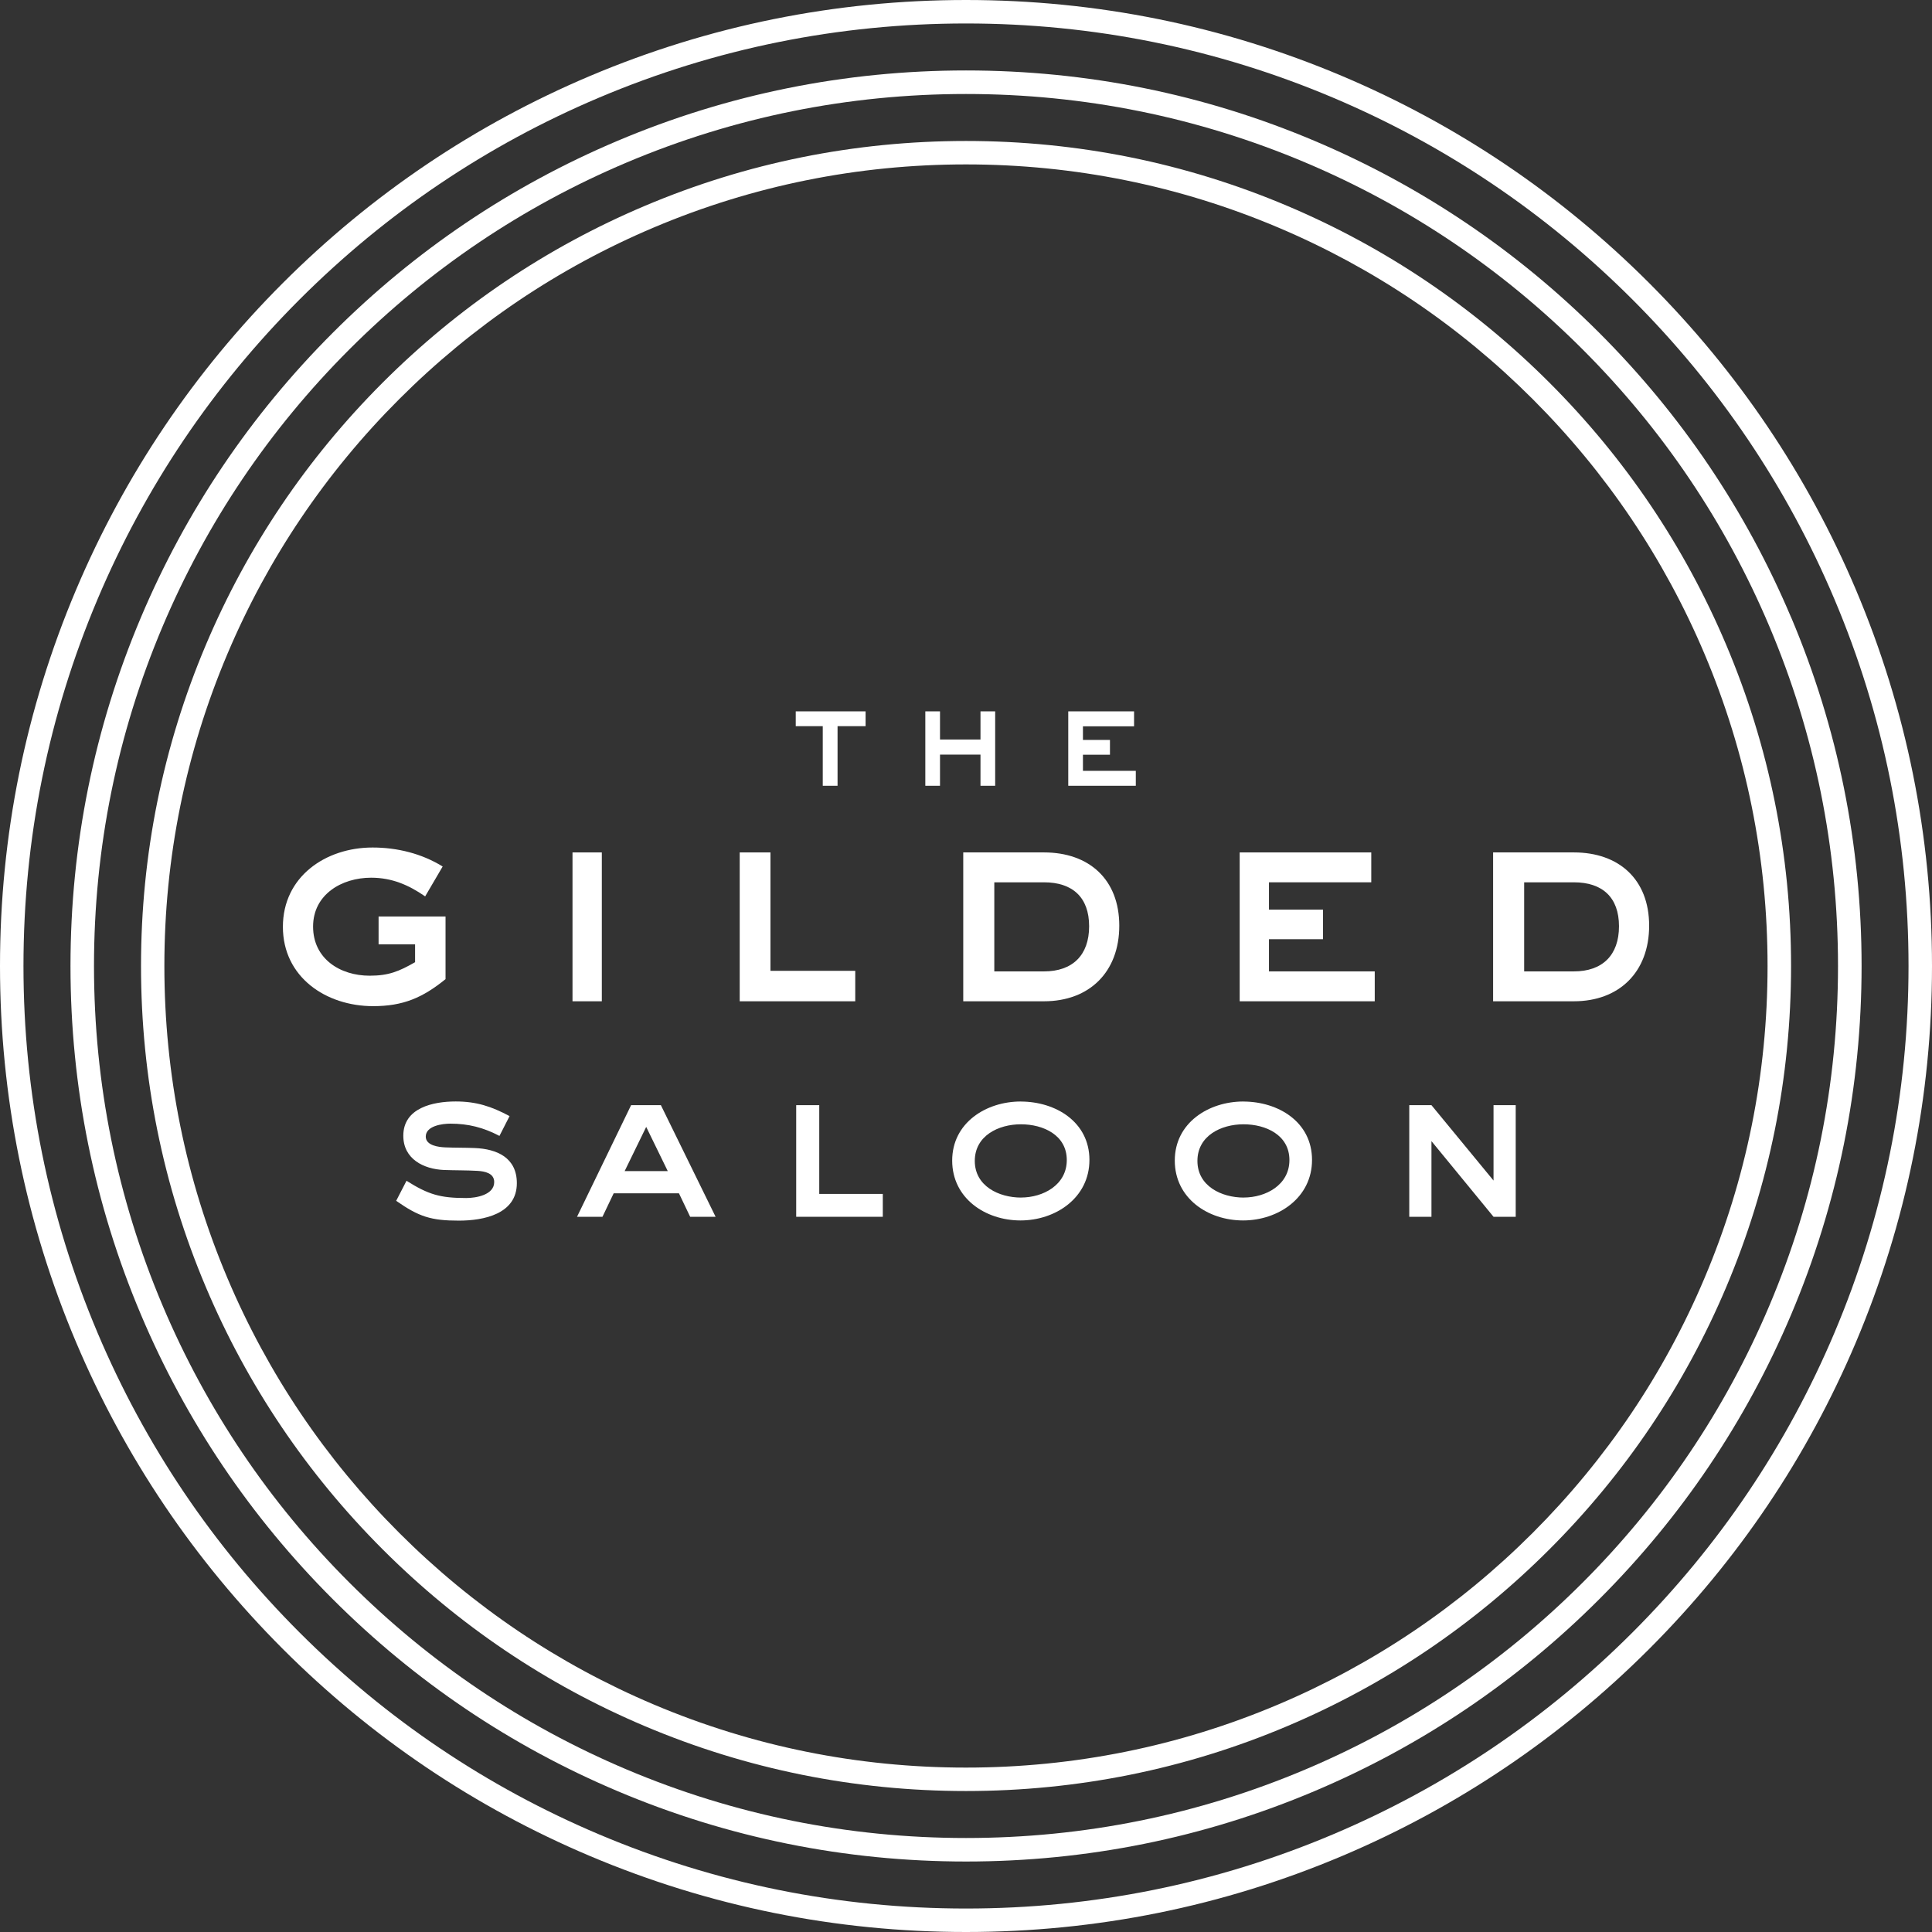
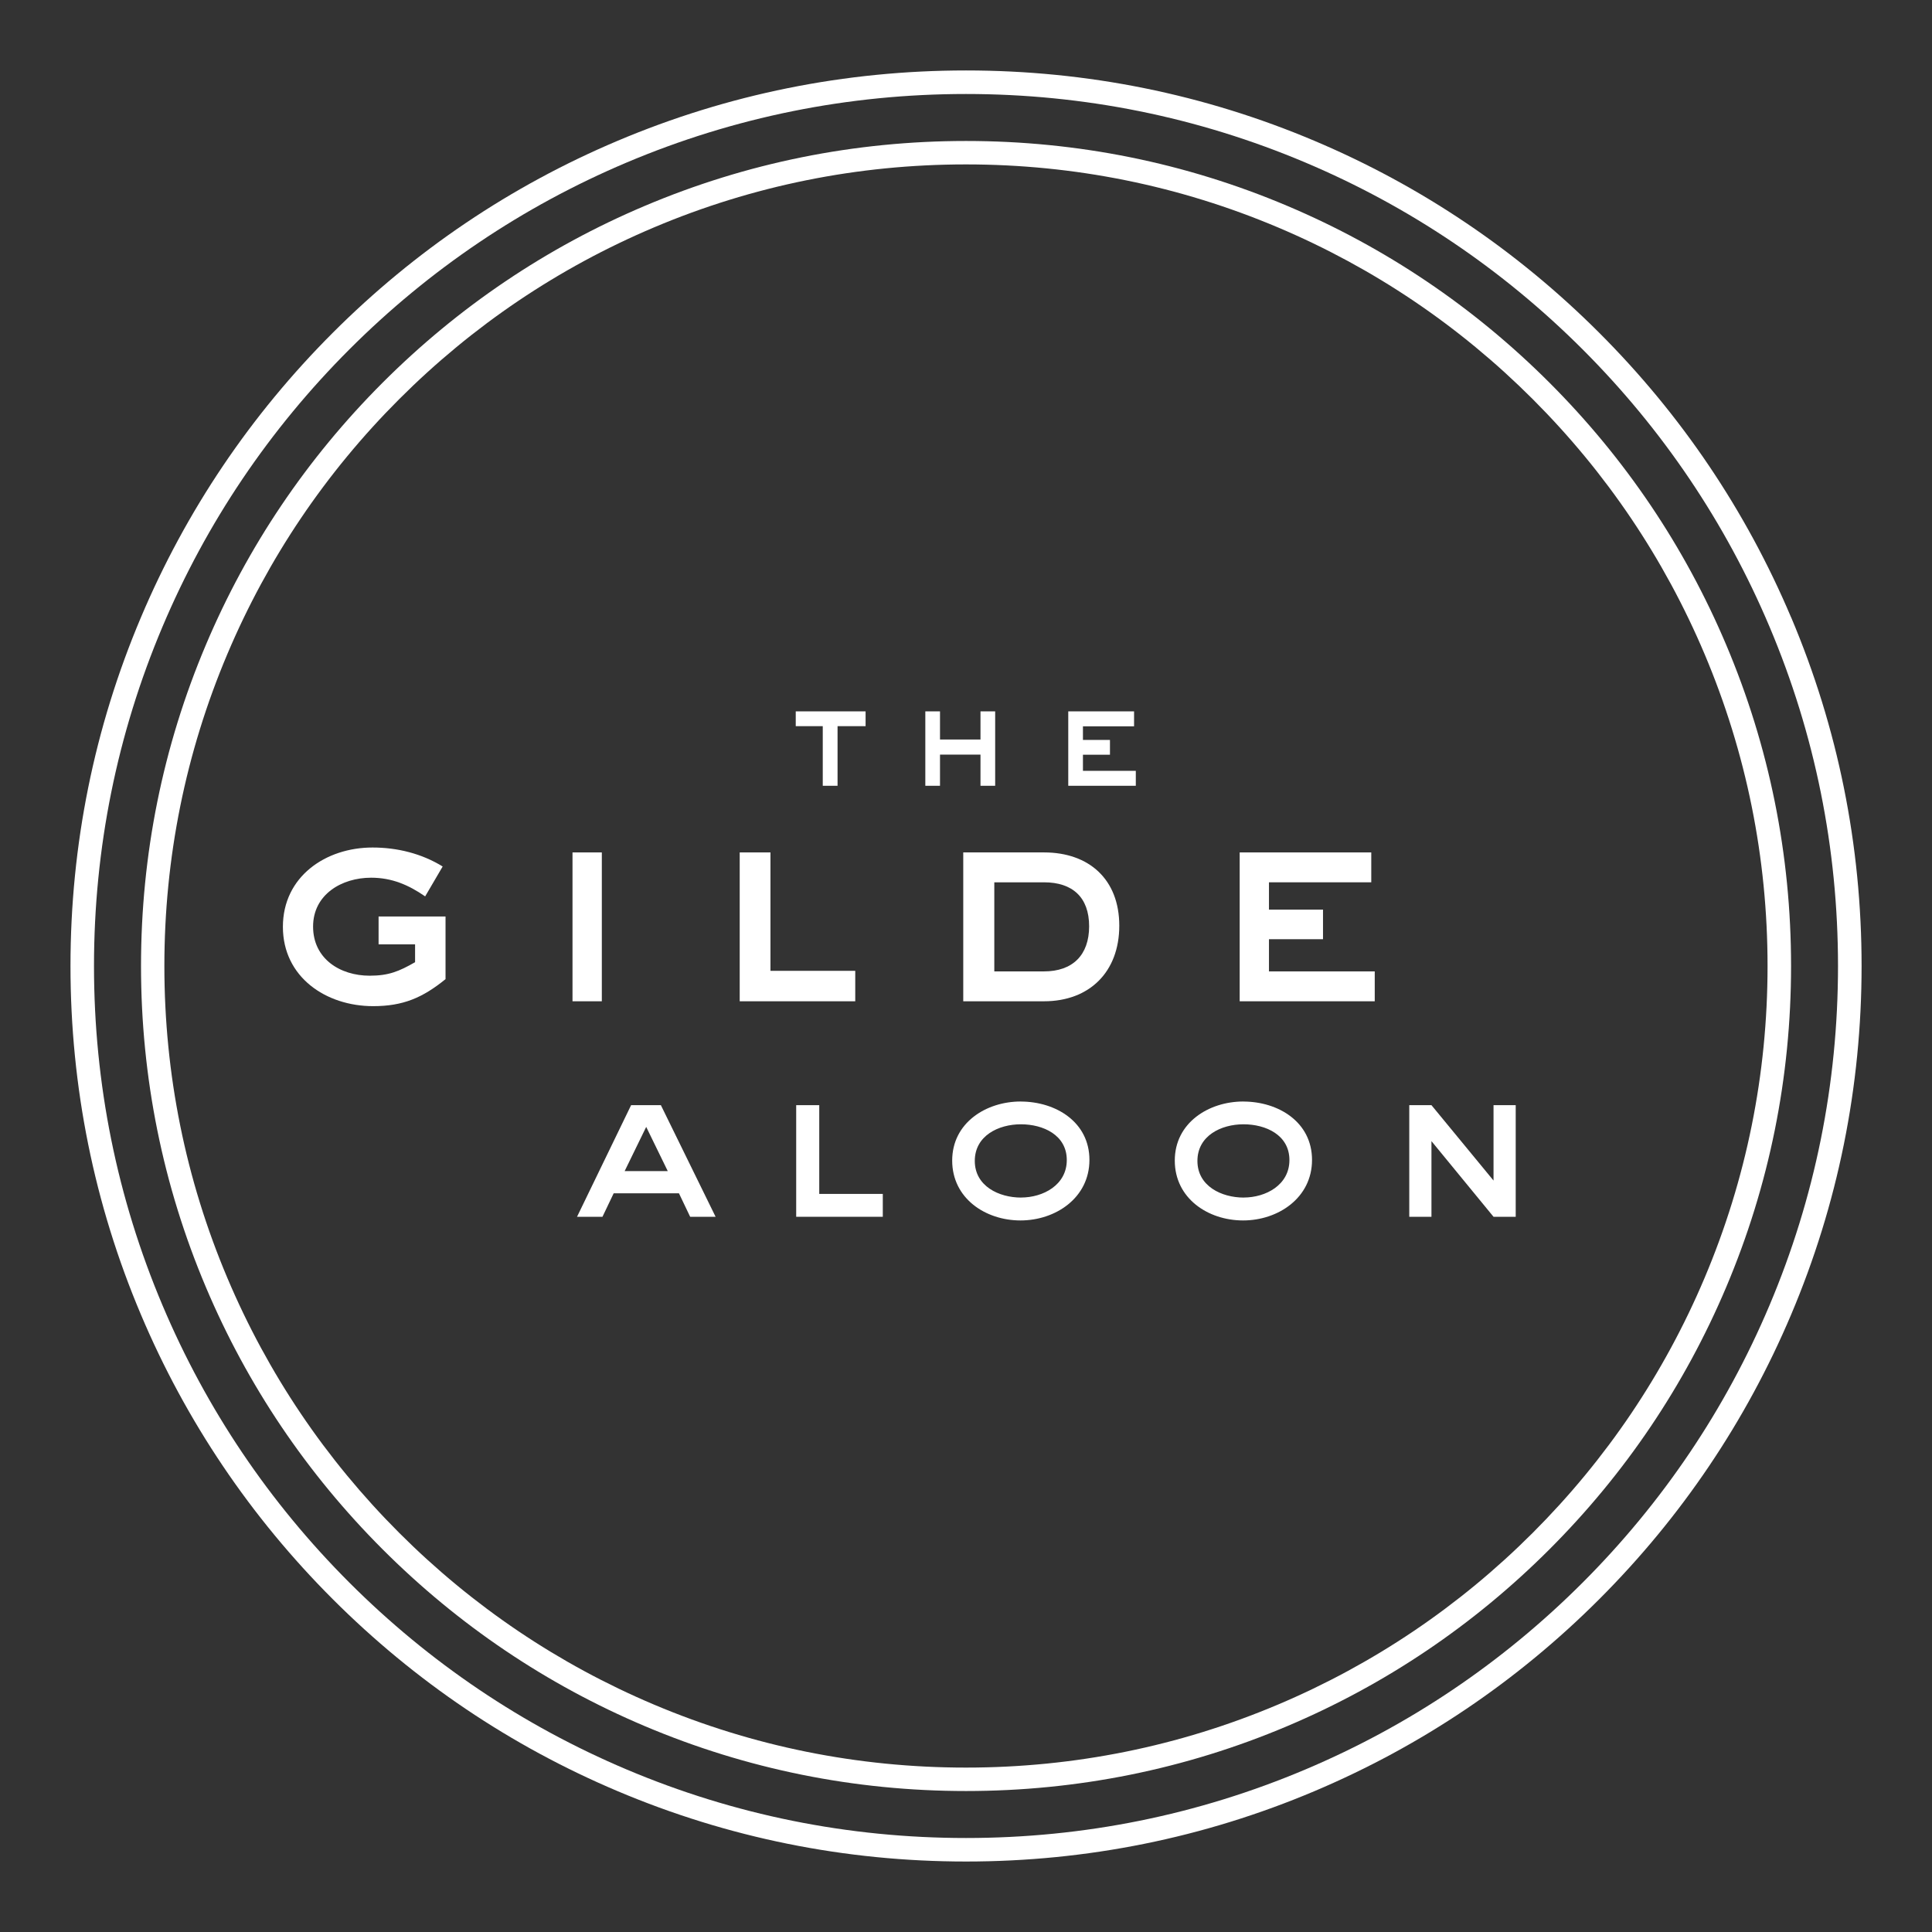
<svg xmlns="http://www.w3.org/2000/svg" id="Layer_1" data-name="Layer 1" viewBox="0 0 512 512">
  <rect x="0" y="0" width="512" height="512" fill="#333333" stroke="none" />
  <defs>
    <style> .cls-1 { fill: #fff; } </style>
  </defs>
-   <path class="cls-1" d="M491.86,156.34c-12.9-30.49-31.35-57.86-54.84-81.36-23.49-23.49-50.86-41.94-81.36-54.84C324.07,6.78,290.54,0,256,0s-68.07,6.78-99.66,20.14c-30.49,12.9-57.86,31.35-81.36,54.84-23.49,23.49-41.94,50.86-54.84,81.36C6.78,187.93,0,221.46,0,256s6.78,68.07,20.14,99.66c12.9,30.49,31.35,57.86,54.84,81.36,23.49,23.49,50.86,41.94,81.36,54.84,31.6,13.36,65.13,20.14,99.66,20.14s68.07-6.78,99.66-20.14c30.49-12.9,57.86-31.35,81.36-54.84,23.49-23.49,41.94-50.86,54.84-81.36,13.36-31.6,20.14-65.13,20.14-99.66s-6.78-68.07-20.14-99.66ZM486.13,353.24c-12.58,29.75-30.59,56.46-53.51,79.38-22.92,22.92-49.63,40.93-79.38,53.51-30.82,13.04-63.54,19.65-97.24,19.65s-66.41-6.61-97.24-19.65c-29.75-12.58-56.46-30.58-79.38-53.51-22.92-22.92-40.93-49.63-53.51-79.38-13.04-30.83-19.65-63.54-19.65-97.24s6.61-66.41,19.65-97.24c12.58-29.75,30.59-56.46,53.51-79.38,22.92-22.92,49.63-40.93,79.38-53.51,30.82-13.04,63.54-19.65,97.24-19.65s66.41,6.61,97.24,19.65c29.75,12.58,56.45,30.58,79.38,53.51,22.92,22.92,40.93,49.63,53.51,79.38,13.04,30.83,19.65,63.54,19.65,97.24s-6.61,66.41-19.65,97.24Z" />
  <path class="cls-1" d="M474.66,163.61c-11.96-28.27-29.06-53.64-50.85-75.42-21.78-21.78-47.16-38.89-75.42-50.85-29.28-12.39-60.37-18.67-92.39-18.67s-63.11,6.28-92.39,18.67c-28.26,11.95-53.64,29.06-75.42,50.85-21.78,21.78-38.89,47.16-50.84,75.42-12.39,29.28-18.67,60.37-18.67,92.39s6.28,63.11,18.67,92.39c11.95,28.26,29.06,53.64,50.85,75.42,21.78,21.78,47.16,38.89,75.42,50.84,29.28,12.39,60.37,18.67,92.39,18.67s63.11-6.28,92.39-18.67c28.26-11.96,53.64-29.06,75.42-50.85,21.78-21.78,38.89-47.16,50.85-75.42,12.39-29.28,18.67-60.37,18.67-92.39s-6.28-63.11-18.67-92.39ZM468.92,345.96c-11.64,27.52-28.3,52.23-49.51,73.45-21.21,21.21-45.93,37.87-73.45,49.51-28.51,12.06-58.78,18.17-89.96,18.17s-61.45-6.11-89.96-18.17c-27.52-11.64-52.23-28.3-73.45-49.51-21.21-21.21-37.87-45.92-49.51-73.45-12.06-28.51-18.17-58.78-18.17-89.96s6.11-61.45,18.17-89.96c11.64-27.52,28.3-52.23,49.51-73.45,21.21-21.21,45.93-37.87,73.45-49.51,28.51-12.06,58.78-18.17,89.96-18.17s61.45,6.11,89.96,18.17c27.52,11.64,52.23,28.3,73.45,49.51,21.21,21.21,37.87,45.92,49.51,73.45,12.06,28.51,18.17,58.78,18.17,89.96s-6.11,61.45-18.17,89.96Z" />
  <path class="cls-1" d="M457.46,170.89c-11.01-26.04-26.78-49.42-46.85-69.49-20.07-20.07-43.46-35.84-69.49-46.85-26.97-11.41-55.6-17.19-85.11-17.19s-58.15,5.78-85.11,17.19c-26.04,11.01-49.42,26.78-69.49,46.85-20.07,20.07-35.84,43.45-46.85,69.49-11.41,26.97-17.19,55.6-17.19,85.11s5.78,58.14,17.19,85.11c11.01,26.04,26.78,49.42,46.85,69.49,20.07,20.07,43.46,35.84,69.49,46.85,26.97,11.41,55.6,17.19,85.11,17.19s58.15-5.78,85.11-17.19c26.04-11.01,49.42-26.78,69.49-46.85,20.07-20.07,35.84-43.46,46.85-69.49,11.41-26.97,17.19-55.6,17.19-85.11s-5.78-58.15-17.19-85.11ZM451.72,338.69c-10.7,25.3-26.01,48.01-45.52,67.52-19.5,19.5-42.22,34.82-67.52,45.52-26.2,11.08-54.02,16.7-82.69,16.7s-56.49-5.62-82.69-16.7c-25.3-10.7-48.01-26.01-67.52-45.52-19.5-19.5-34.82-42.22-45.52-67.52-11.08-26.2-16.7-54.02-16.7-82.69s5.62-56.49,16.7-82.69c10.7-25.3,26.01-48.01,45.52-67.52,19.5-19.5,42.22-34.82,67.52-45.52,26.2-11.08,54.02-16.7,82.69-16.7s56.49,5.62,82.69,16.7c25.3,10.7,48.01,26.01,67.52,45.52,19.5,19.5,34.82,42.22,45.52,67.52,11.08,26.2,16.7,54.02,16.7,82.69s-5.62,56.49-16.7,82.69Z" />
  <polygon class="cls-1" points="218.04 208.24 221.96 208.24 221.96 192.44 229.39 192.44 229.39 188.52 210.88 188.52 210.88 192.44 218.04 192.44 218.04 208.24" />
  <polygon class="cls-1" points="259.84 208.24 263.73 208.24 263.73 188.52 259.84 188.52 259.84 195.98 249.11 195.98 249.11 188.52 245.22 188.52 245.22 208.24 249.11 208.24 249.11 199.98 259.84 199.98 259.84 208.24" />
  <polygon class="cls-1" points="286.99 200.01 294.15 200.01 294.15 196.09 286.99 196.09 286.99 192.48 300.54 192.48 300.54 188.52 283.1 188.52 283.1 208.24 301 208.24 301 204.28 286.99 204.28 286.99 200.01" />
  <path class="cls-1" d="M118.07,242.88h-17.74v7.39h9.67v4.72c-4.26,2.44-7.01,3.58-12.03,3.58-7.85,0-15-4.49-15-13.02s7.61-12.95,15.38-12.95c5.48,0,9.9,1.9,14.32,4.95l4.64-7.92c-5.56-3.43-12.03-5.03-18.58-5.03-12.41,0-23.76,7.69-23.76,21.02s11.42,21.02,23.91,21.02c7.92,0,13.1-2.21,19.19-7.16v-16.6Z" />
  <rect class="cls-1" x="151.72" y="225.9" width="7.77" height="39.45" />
  <polygon class="cls-1" points="226.65 257.28 204.18 257.28 204.18 225.9 196.03 225.9 196.03 265.35 226.65 265.35 226.65 257.28" />
  <path class="cls-1" d="M276.67,225.9h-21.4v39.45h21.4c12.03,0,19.95-7.77,19.95-20.03s-8-19.42-19.95-19.42ZM276.67,257.43h-13.17v-23.61h13.17c7.54,0,11.96,3.96,11.96,11.65s-4.42,11.96-11.96,11.96Z" />
  <polygon class="cls-1" points="336.29 248.9 350.61 248.9 350.61 241.06 336.29 241.06 336.29 233.82 363.4 233.82 363.4 225.9 328.53 225.9 328.53 265.35 364.32 265.35 364.32 257.43 336.29 257.43 336.29 248.9" />
-   <path class="cls-1" d="M417.09,225.9h-21.4v39.45h21.4c12.03,0,19.95-7.77,19.95-20.03s-8-19.42-19.95-19.42ZM417.09,257.43h-13.17v-23.61h13.17c7.54,0,11.96,3.96,11.96,11.65s-4.42,11.96-11.96,11.96Z" />
-   <path class="cls-1" d="M125.79,304.24c-2.57-.11-5.14-.06-7.71-.17-1.77-.06-5.25-.46-5.25-2.86,0-2.86,4.4-3.43,6.51-3.43,4.8,0,8.79,1.03,13.02,3.25l2.68-5.25c-4.8-2.57-8.79-3.88-14.28-3.88-5.94,0-13.88,1.66-13.88,9.08,0,6.17,5.37,8.85,10.79,9.08,2.97.11,5.88.06,8.85.23,1.88.11,4.45.57,4.45,2.97,0,3.43-4.85,4.23-7.42,4.23-6.91,0-9.99-.91-15.82-4.57l-2.74,5.31c6.05,4.23,9.25,5.25,16.62,5.25,6.51,0,15.36-1.71,15.36-9.93,0-6.74-5.25-9.08-11.19-9.31Z" />
  <path class="cls-1" d="M167.25,292.88l-14.33,29.58h6.74l2.97-6.22h17.3l2.97,6.22h6.74l-14.5-29.58h-7.88ZM165.54,310.35l5.71-11.71,5.71,11.71h-11.42Z" />
  <polygon class="cls-1" points="217.11 292.88 211 292.88 211 322.46 233.95 322.46 233.95 316.4 217.11 316.4 217.11 292.88" />
  <path class="cls-1" d="M270.5,291.91c-9.19,0-18.16,5.65-18.16,15.65s8.79,15.87,18.1,15.87,18.27-6,18.27-16.04-8.91-15.47-18.22-15.47ZM270.61,317.37c-5.88,0-12.28-3.03-12.28-9.71s6.28-9.71,12.22-9.71,12.16,2.86,12.16,9.48-6.28,9.93-12.11,9.93Z" />
  <path class="cls-1" d="M329.49,291.91c-9.19,0-18.16,5.65-18.16,15.65s8.79,15.87,18.1,15.87,18.27-6,18.27-16.04-8.91-15.47-18.22-15.47ZM329.61,317.37c-5.88,0-12.28-3.03-12.28-9.71s6.28-9.71,12.22-9.71,12.16,2.86,12.16,9.48-6.28,9.93-12.11,9.93Z" />
  <polygon class="cls-1" points="395.8 312.86 379.35 292.88 373.47 292.88 373.47 322.46 379.35 322.46 379.35 302.41 395.8 322.46 401.68 322.46 401.68 292.88 395.8 292.88 395.8 312.86" />
</svg>